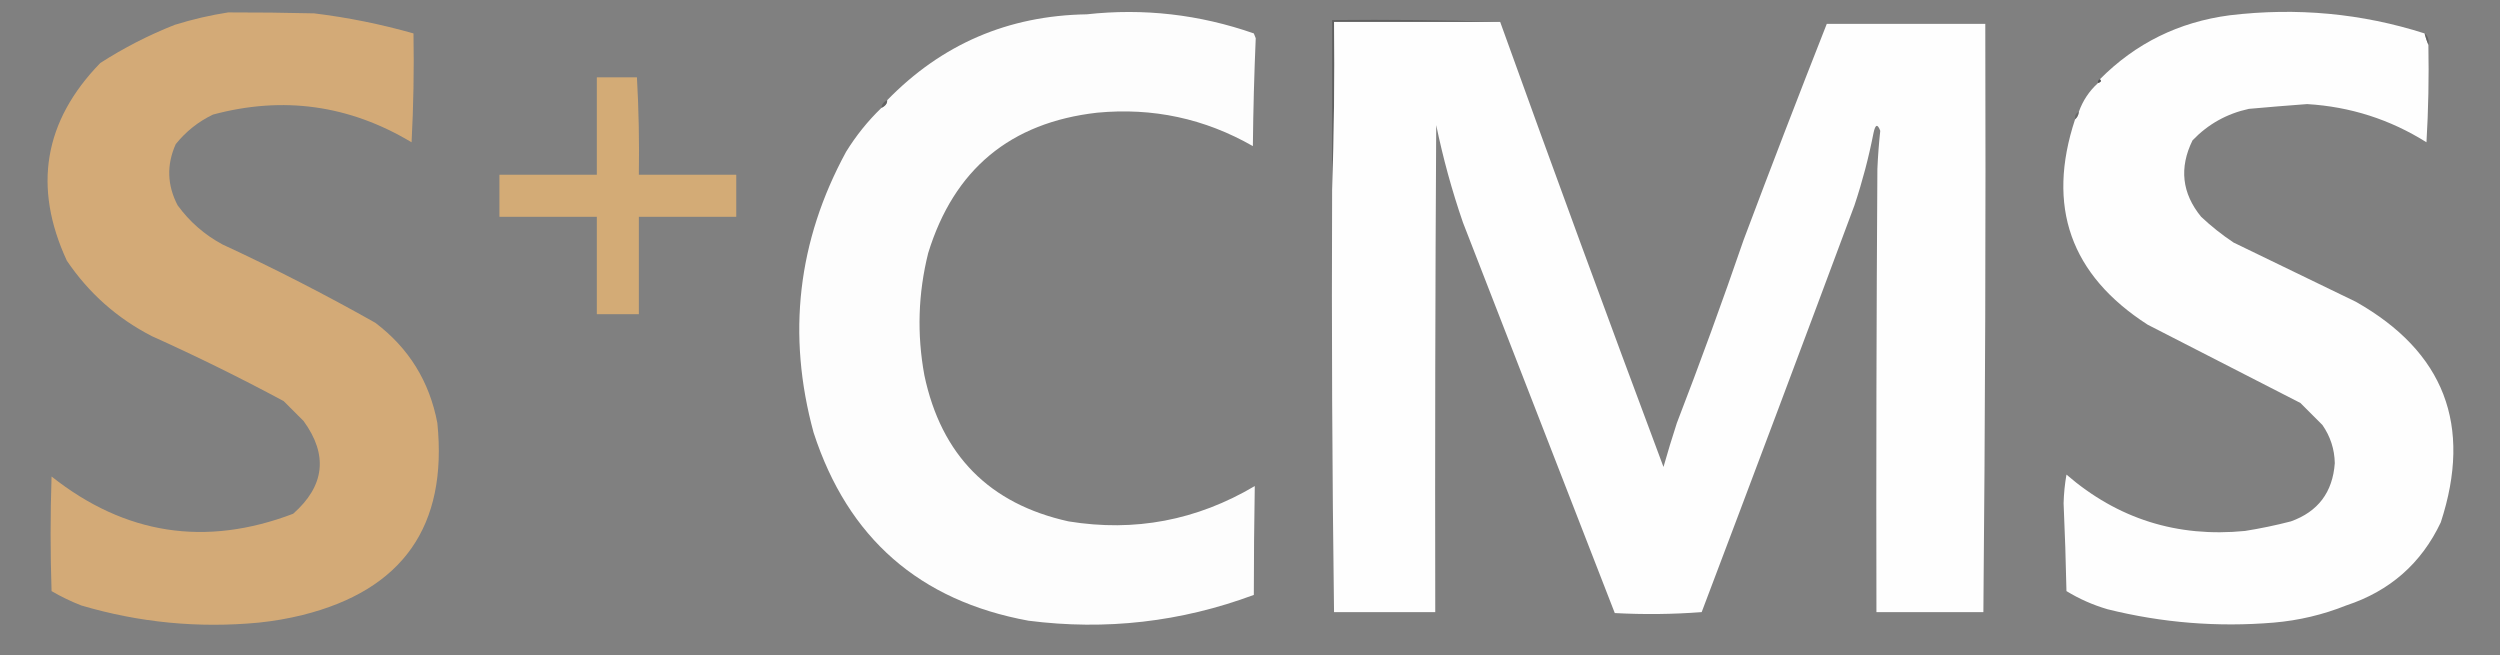
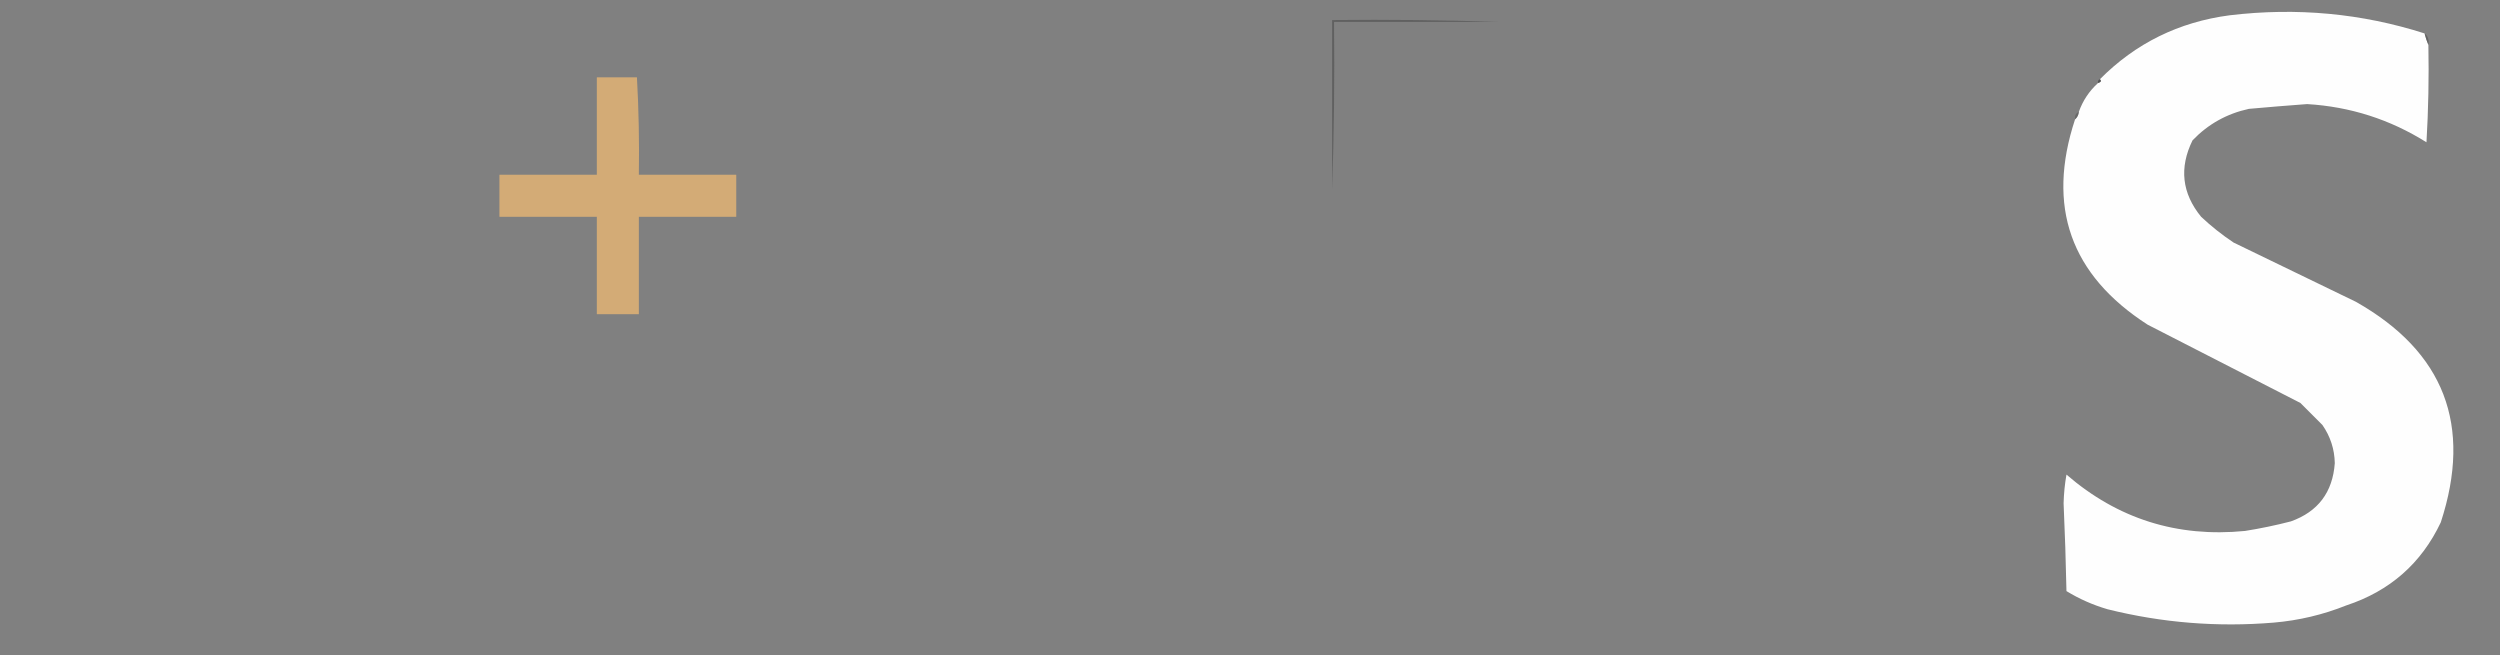
<svg xmlns="http://www.w3.org/2000/svg" version="1.1" width="1309px" height="343px" style="shape-rendering:geometricPrecision; text-rendering:geometricPrecision; image-rendering:optimizeQuality; fill-rule:evenodd; clip-rule:evenodd">
  <rect width="100%" height="100%" fill="#808080" stroke="none" />
  <g>
-     <path style="opacity:1" fill="#fdfdfd" d="M 461.5,56.5 C 463.628,55.462 464.628,54.129 464.5,52.5C 493.035,23.156 527.868,8.156 569,7.5C 598.842,4.213 628.009,7.547 656.5,17.5C 656.833,18.333 657.167,19.167 657.5,20C 656.698,38.813 656.198,57.646 656,76.5C 630.771,62.071 603.604,56.237 574.5,59C 528.998,64.164 499.498,88.664 486,132.5C 480.717,153.656 480.05,174.99 484,196.5C 492.826,238.325 517.993,263.825 559.5,273C 594.119,278.644 626.619,272.478 657,254.5C 656.678,273.485 656.512,292.485 656.5,311.5C 618.334,325.684 579,330.184 538.5,325C 481.427,314.543 443.927,281.71 426,226.5C 411.968,175.138 417.635,126.138 443,79.5C 448.226,71.032 454.392,63.365 461.5,56.5 Z" />
-   </g>
+     </g>
  <g>
-     <path style="opacity:1" fill="#d3aa77" d="M 119.5,6.5 C 134.35,6.466 149.35,6.632 164.5,7C 182.128,9.159 199.461,12.659 216.5,17.5C 216.833,36.512 216.5,55.512 215.5,74.5C 182.896,54.961 148.229,50.128 111.5,60C 103.799,63.706 97.299,68.873 92,75.5C 87.173,86.283 87.506,96.95 93,107.5C 99.278,116.111 107.111,122.944 116.5,128C 143.761,140.63 170.428,154.297 196.5,169C 214.043,182.235 224.876,199.735 229,221.5C 234.444,275.378 210.944,308.878 158.5,322C 150.928,323.873 143.262,325.206 135.5,326C 103.892,329.003 72.892,326.003 42.5,317C 37.104,314.885 31.937,312.385 27,309.5C 26.333,289.5 26.333,269.5 27,249.5C 65.487,279.961 107.654,286.461 153.5,269C 170.03,254.41 171.864,238.243 159,220.5C 155.5,217 152,213.5 148.5,210C 125.9,197.867 102.9,186.534 79.5,176C 61.32,166.651 46.486,153.484 35,136.5C 17.137,97.899 22.97,63.399 52.5,33C 64.778,25.088 77.778,18.421 91.5,13C 100.803,10.11 110.137,7.943 119.5,6.5 Z" />
-   </g>
+     </g>
  <g>
    <path style="opacity:1" fill="#fefefe" d="M 1269.5,17.5 C 1270.05,19.626 1270.71,21.626 1271.5,23.5C 1271.83,40.513 1271.5,57.513 1270.5,74.5C 1251.44,62.523 1230.61,55.856 1208,54.5C 1197.84,55.25 1187.67,56.083 1177.5,57C 1165.95,59.525 1156.11,65.025 1148,73.5C 1140.95,87.858 1142.45,101.191 1152.5,113.5C 1157.8,118.481 1163.47,122.981 1169.5,127C 1190.83,137.333 1212.17,147.667 1233.5,158C 1279.79,184.17 1294.62,222.67 1278,273.5C 1267.84,294.978 1251.34,309.478 1228.5,317C 1216.29,321.886 1203.62,324.886 1190.5,326C 1161.09,328.451 1132.09,326.118 1103.5,319C 1095.88,316.769 1088.71,313.603 1082,309.5C 1081.69,294.159 1081.19,278.826 1080.5,263.5C 1080.63,258.462 1081.13,253.462 1082,248.5C 1108.82,271.67 1139.98,281.504 1175.5,278C 1183.58,276.718 1191.58,275.051 1199.5,273C 1213.73,267.921 1221.39,257.755 1222.5,242.5C 1222.35,235.198 1220.19,228.531 1216,222.5C 1212.17,218.667 1208.33,214.833 1204.5,211C 1177.86,197.349 1151.2,183.682 1124.5,170C 1084.1,143.971 1071.43,108.138 1086.5,62.5C 1087.67,61.486 1088.34,60.153 1088.5,58.5C 1090.58,52.677 1093.91,47.677 1098.5,43.5C 1100.11,42.994 1100.44,42.327 1099.5,41.5C 1118.17,22.666 1140.84,11.499 1167.5,8C 1202.59,3.816 1236.59,6.983 1269.5,17.5 Z" />
  </g>
  <g>
    <path style="opacity:0.749" fill="#565656" d="M 785.5,11.5 C 756.5,11.5 727.5,11.5 698.5,11.5C 698.831,41.005 698.498,70.338 697.5,99.5C 697.5,69.833 697.5,40.167 697.5,10.5C 727.005,10.169 756.338,10.502 785.5,11.5 Z" />
  </g>
  <g>
-     <path style="opacity:1" fill="#fefefe" d="M 785.5,11.5 C 813.497,89.323 841.997,166.99 871,244.5C 873.166,236.849 875.499,229.182 878,221.5C 890.26,189.719 901.927,157.719 913,125.5C 927.216,87.68 941.716,50.014 956.5,12.5C 984.167,12.5 1011.83,12.5 1039.5,12.5C 1039.79,115.173 1039.46,217.839 1038.5,320.5C 1019.83,320.5 1001.17,320.5 982.5,320.5C 982.333,243.166 982.5,165.833 983,88.5C 983.285,81.813 983.785,75.147 984.5,68.5C 983.113,64.735 981.946,65.069 981,69.5C 978.484,82.383 975.15,95.049 971,107.5C 944.53,178.578 917.863,249.578 891,320.5C 875.908,321.657 860.741,321.824 845.5,321C 819.008,252.861 792.508,184.695 766,116.5C 760.242,99.803 755.576,82.803 752,65.5C 751.5,150.499 751.333,235.499 751.5,320.5C 733.833,320.5 716.167,320.5 698.5,320.5C 697.525,246.812 697.191,173.145 697.5,99.5C 698.498,70.338 698.831,41.005 698.5,11.5C 727.5,11.5 756.5,11.5 785.5,11.5 Z" />
-   </g>
+     </g>
  <g>
    <path style="opacity:0.8" fill="#5c5c5c" d="M 1269.5,17.5 C 1271.31,18.918 1271.97,20.918 1271.5,23.5C 1270.71,21.626 1270.05,19.626 1269.5,17.5 Z" />
  </g>
  <g>
    <path style="opacity:1" fill="#d3ab76" d="M 312.5,40.5 C 319.5,40.5 326.5,40.5 333.5,40.5C 334.443,57.472 334.776,74.472 334.5,91.5C 351.5,91.5 368.5,91.5 385.5,91.5C 385.5,98.833 385.5,106.167 385.5,113.5C 368.5,113.5 351.5,113.5 334.5,113.5C 334.5,130.5 334.5,147.5 334.5,164.5C 327.167,164.5 319.833,164.5 312.5,164.5C 312.5,147.5 312.5,130.5 312.5,113.5C 295.5,113.5 278.5,113.5 261.5,113.5C 261.5,106.167 261.5,98.833 261.5,91.5C 278.5,91.5 295.5,91.5 312.5,91.5C 312.5,74.5 312.5,57.5 312.5,40.5 Z" />
  </g>
  <g>
    <path style="opacity:0.682" fill="#3f3f3f" d="M 1099.5,41.5 C 1100.44,42.327 1100.11,42.994 1098.5,43.5C 1098.33,42.508 1098.66,41.842 1099.5,41.5 Z" />
  </g>
  <g>
-     <path style="opacity:0.706" fill="#585858" d="M 464.5,52.5 C 464.628,54.129 463.628,55.462 461.5,56.5C 461.738,54.596 462.738,53.262 464.5,52.5 Z" />
-   </g>
+     </g>
  <g>
    <path style="opacity:0.588" fill="#595959" d="M 1088.5,58.5 C 1088.34,60.153 1087.67,61.486 1086.5,62.5C 1086.23,60.62 1086.9,59.287 1088.5,58.5 Z" />
  </g>
</svg>